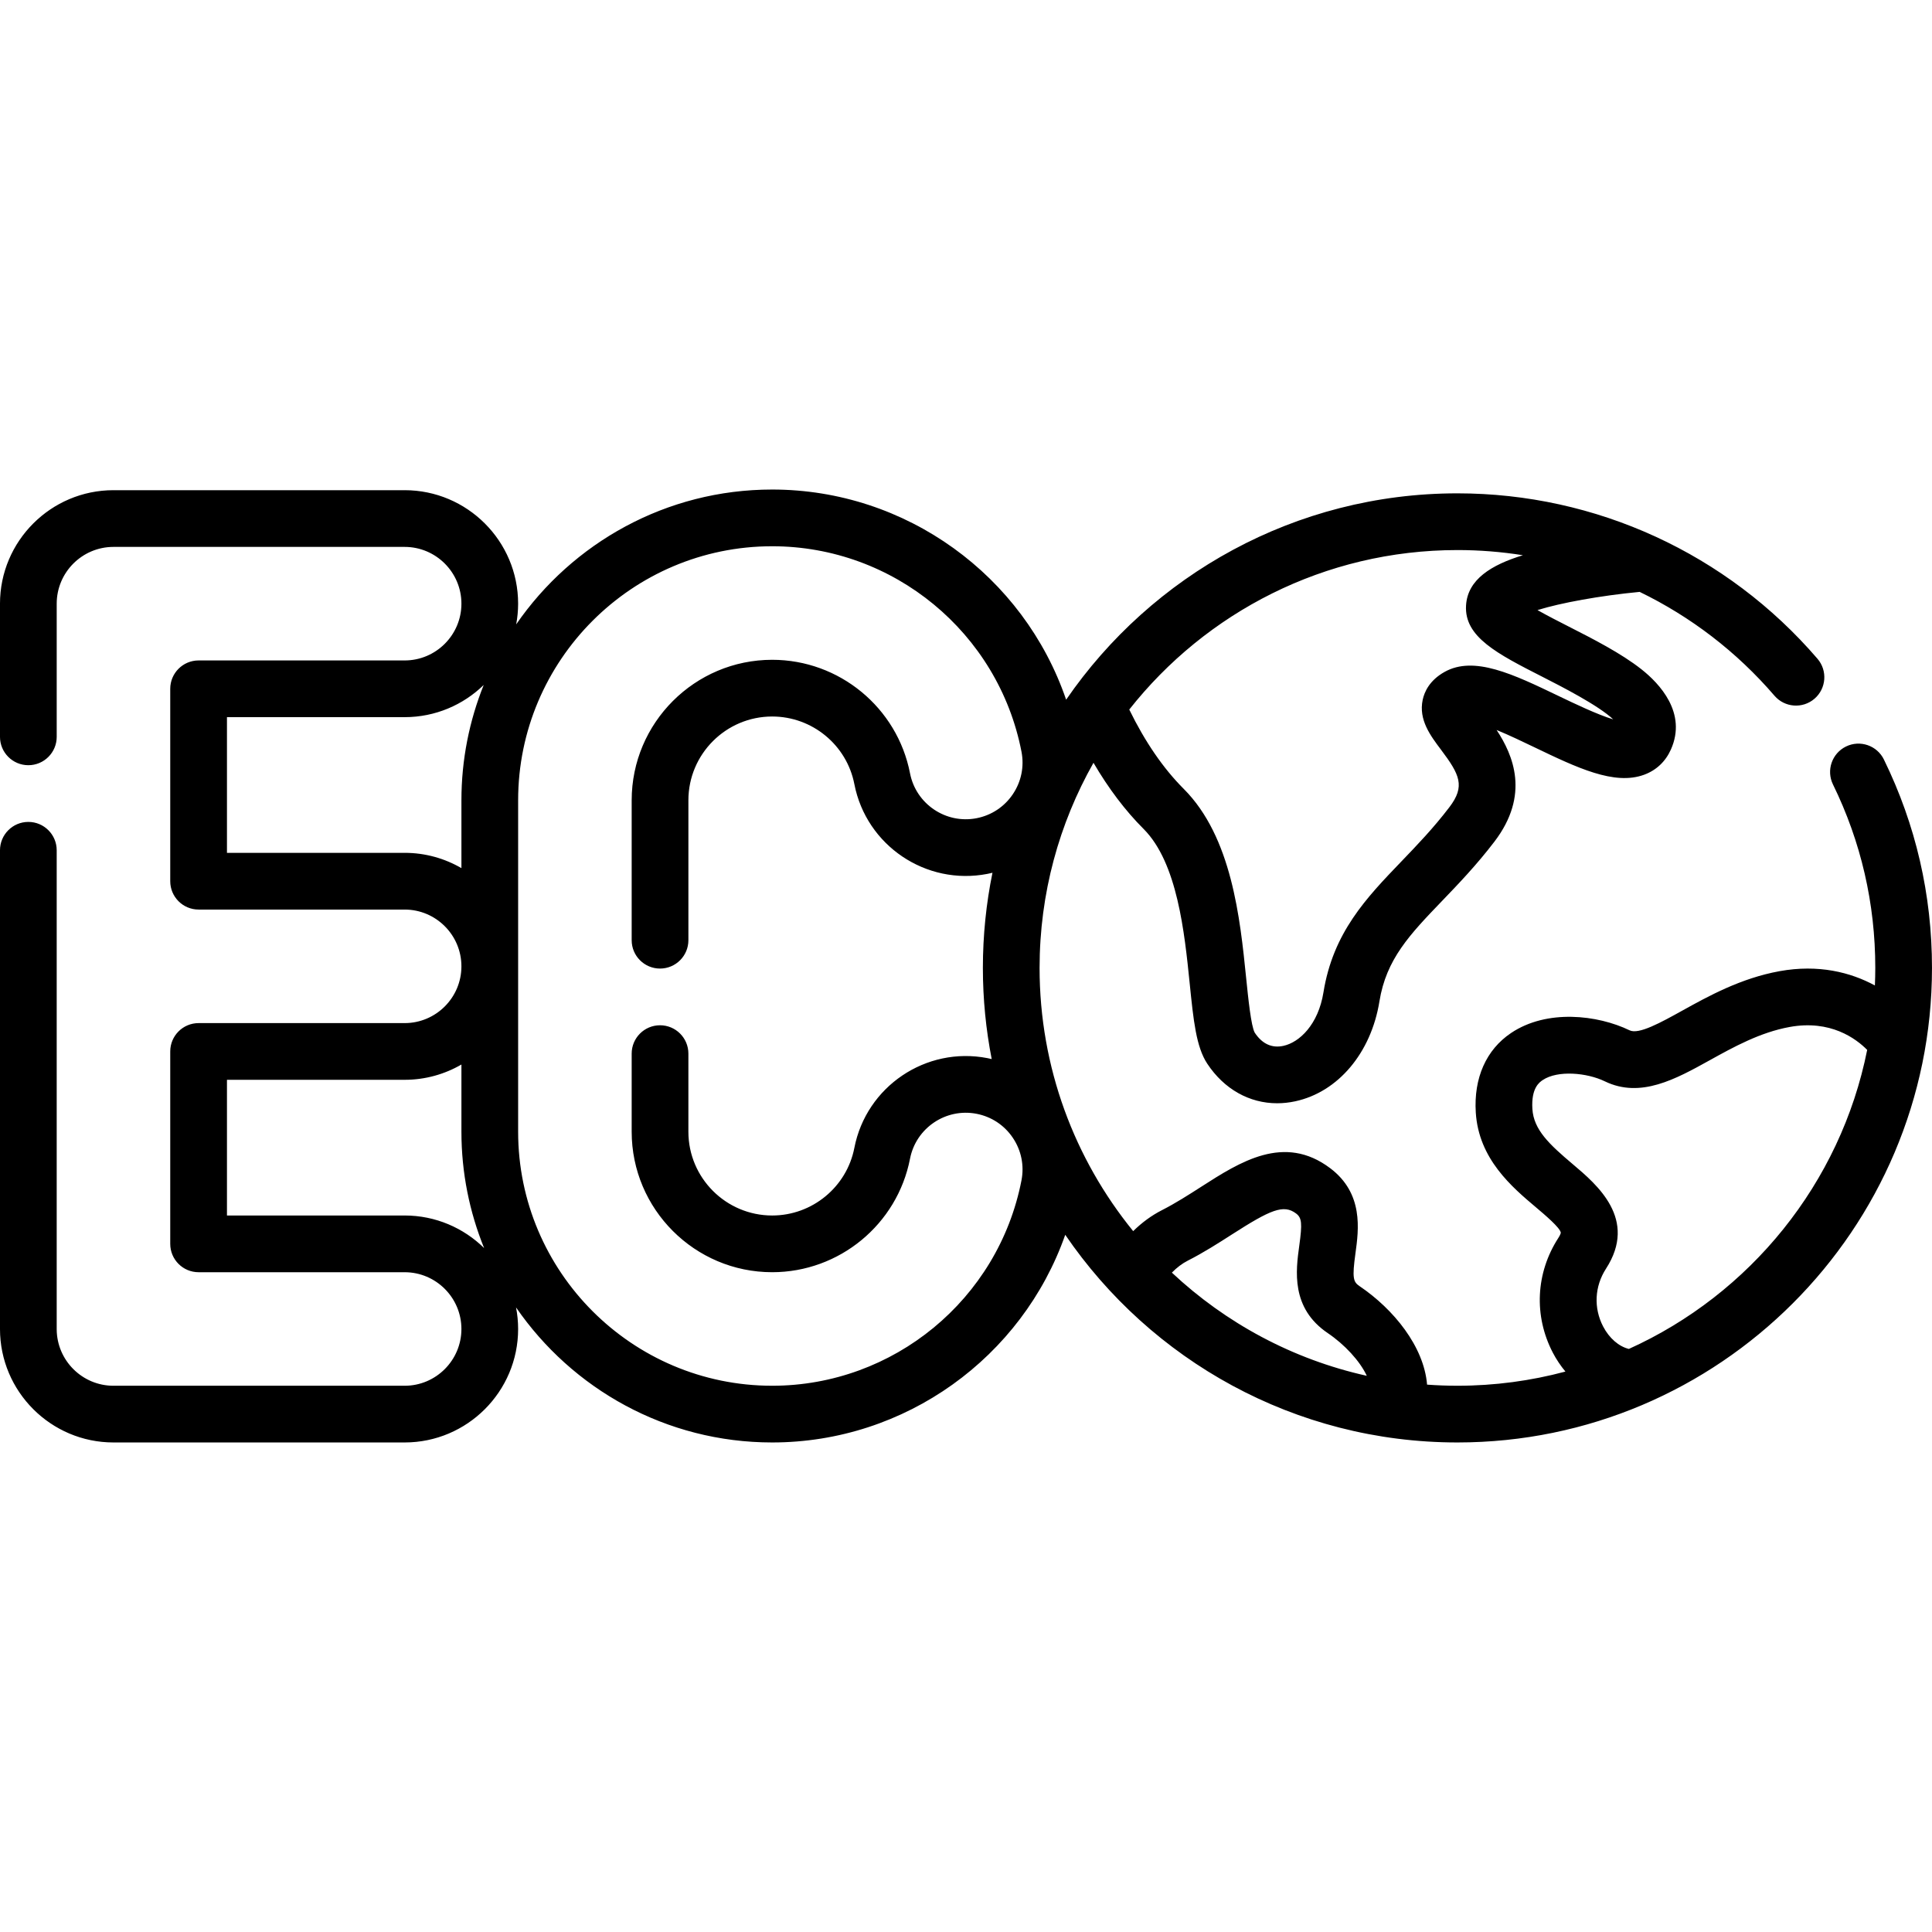
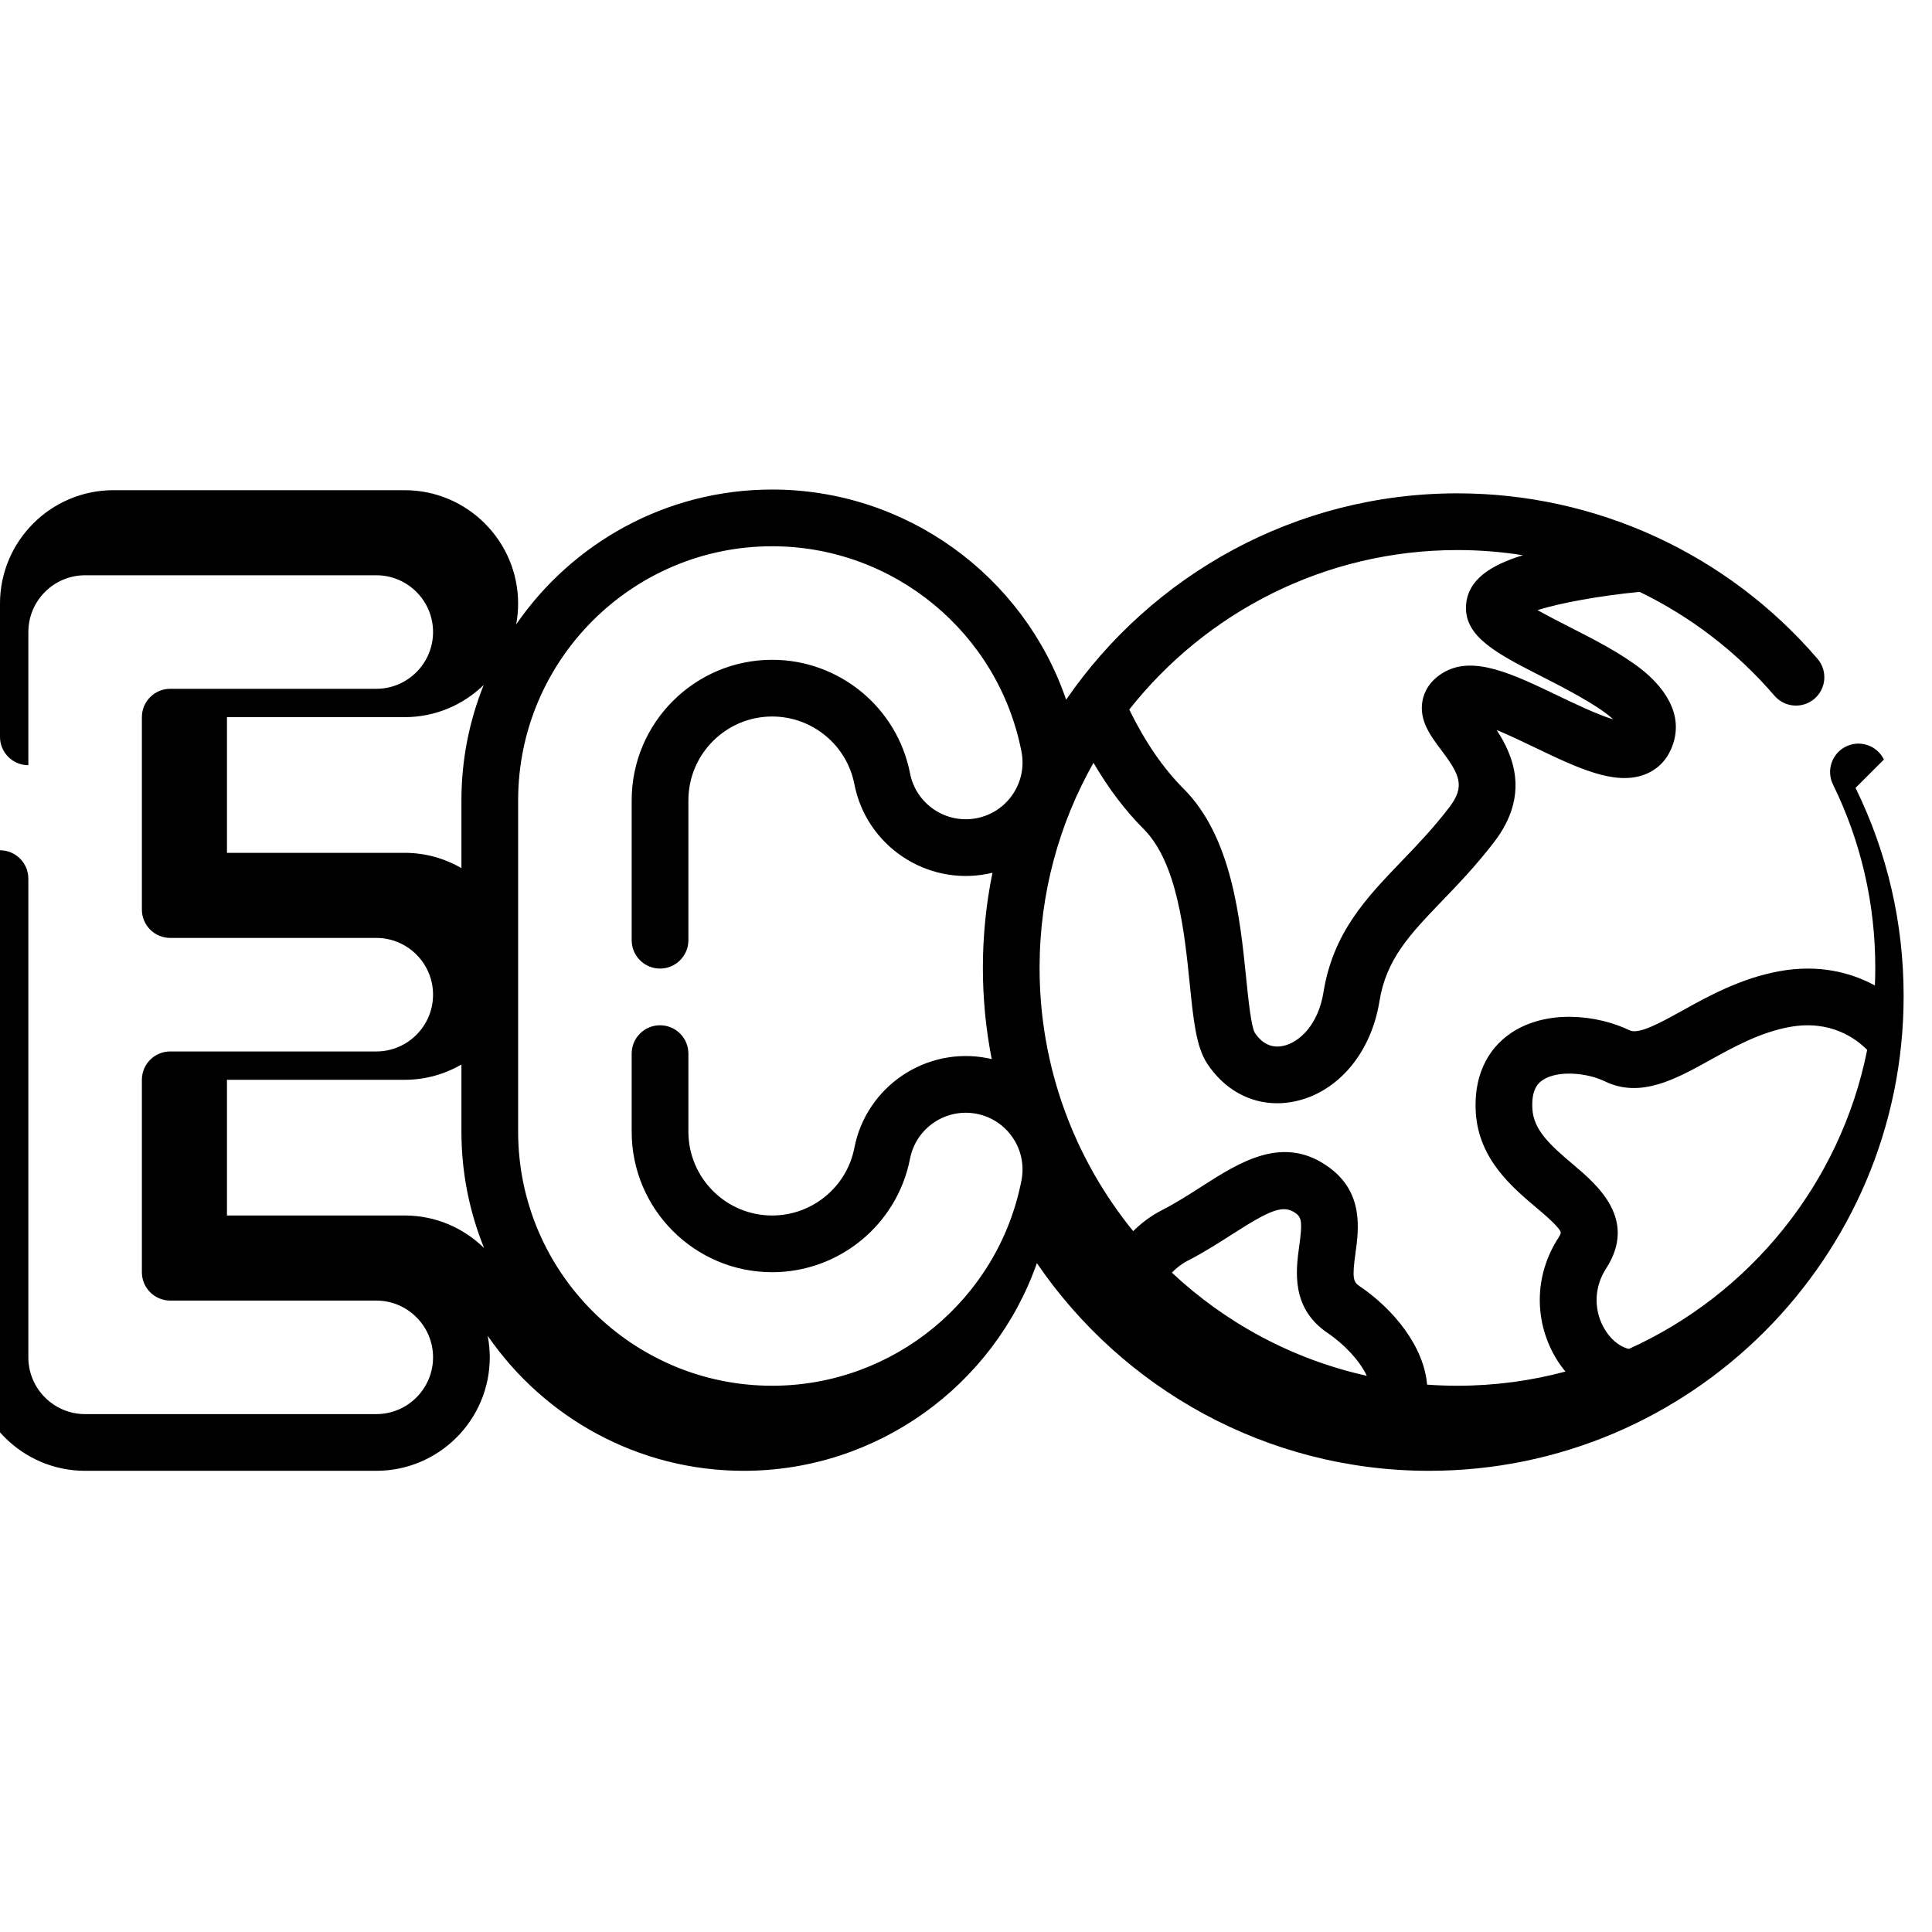
<svg xmlns="http://www.w3.org/2000/svg" id="Capa_1" height="512" viewBox="0 0 512 512" width="512">
  <g>
-     <path d="m499.257 201.281c-1.825-3.728-6.327-5.271-10.053-3.446-3.728 1.824-5.27 6.325-3.446 10.053 7.44 15.201 11.212 31.557 11.212 48.615 0 1.56-.041 3.11-.105 4.655-6.448-3.497-14.958-5.653-25.251-3.788-10.297 1.868-18.898 6.635-25.81 10.467-5.662 3.139-11.517 6.387-13.944 5.21-8.485-4.115-21.928-5.652-31.391.695-6.615 4.437-9.943 11.927-9.37 21.089.77 12.314 9.568 19.74 15.993 25.163 2.227 1.88 6.373 5.379 6.533 6.681 0 .101-.118.574-.643 1.386-5.995 9.275-6.547 20.637-1.478 30.392.951 1.83 2.089 3.5 3.349 5.028-9.133 2.445-18.725 3.757-28.619 3.757-2.705 0-5.385-.102-8.042-.294-.836-10.118-8.865-19.996-17.908-26.109-1.658-1.12-1.98-2.117-1.078-8.658.873-6.332 2.192-15.9-6.693-22.594-12.189-9.184-23.878-1.684-34.191 4.932-3.335 2.14-6.784 4.352-10.379 6.183-2.744 1.398-5.294 3.262-7.638 5.563-15.499-19.055-24.804-43.339-24.804-69.759 0-19.74 5.198-38.286 14.288-54.353 3.97 6.785 8.409 12.664 13.28 17.535 8.964 8.964 10.846 27.477 12.22 40.994.989 9.728 1.703 16.755 4.649 21.21 4.474 6.768 11.173 10.489 18.518 10.489 1.573 0 3.177-.171 4.794-.519 11.357-2.446 20.115-12.837 22.313-26.472 1.811-11.236 8.037-17.716 16.655-26.684 4.27-4.443 9.109-9.48 13.833-15.674 9.456-12.4 4.96-22.913.57-29.572 3.357 1.381 7.127 3.192 9.918 4.533 11.423 5.486 21.287 10.222 29.174 7.325 3.225-1.186 5.683-3.504 7.105-6.704 4.316-9.708-3.045-17.474-7.817-21.239-5.4-4.261-12.785-8.022-19.301-11.34-2.48-1.263-5.645-2.875-8.248-4.349 6.112-1.909 16.599-3.826 27.077-4.825 13.505 6.547 25.698 15.845 35.728 27.518 2.705 3.148 7.45 3.506 10.597.802 3.148-2.705 3.506-7.45.802-10.597-23.94-27.86-58.72-43.839-95.422-43.839-42.989 0-81.002 21.686-103.694 54.687-11.229-32.849-42.386-55.695-77.906-55.695-28.112 0-52.968 14.168-67.834 35.729.329-1.779.51-3.61.51-5.483 0-16.583-13.491-30.074-30.074-30.074h-77.162c-16.583.001-30.074 13.492-30.074 30.075v35.292c0 4.15 3.365 7.515 7.515 7.515s7.515-3.365 7.515-7.515v-35.292c0-8.296 6.749-15.045 15.045-15.045h77.164c8.296 0 15.045 6.749 15.045 15.045s-6.749 15.045-15.045 15.045h-54.606c-4.15 0-7.515 3.364-7.515 7.515v50.988c0 4.15 3.364 7.515 7.515 7.515h54.605c8.296 0 15.045 6.749 15.045 15.044 0 8.296-6.749 15.045-15.045 15.045h-54.605c-4.15 0-7.515 3.364-7.515 7.515v50.989c0 4.15 3.364 7.515 7.515 7.515h54.605c8.296 0 15.045 6.749 15.045 15.044s-6.749 15.045-15.045 15.045h-77.164c-8.269 0-15.002-6.706-15.045-14.965.001-.047.001-.093.001-.134 0-.045 0-.094-.001-.145v-126.665c0-4.15-3.365-7.515-7.515-7.515s-7.514 3.364-7.514 7.515v126.753.058.051c0 16.583 13.491 30.074 30.074 30.074h77.164c16.583 0 30.074-13.491 30.074-30.074 0-1.954-.194-3.863-.551-5.714 14.862 21.595 39.738 35.788 67.877 35.788 35.279 0 66.245-22.541 77.666-55.032 22.663 33.196 60.794 55.032 103.933 55.032 69.346 0 125.763-56.417 125.763-125.764 0-19.367-4.287-37.947-12.743-55.222zm-184.491 132.81c4.261-2.17 8.199-4.697 11.674-6.926 10.225-6.56 13.7-8.088 17.032-5.579 1.526 1.15 1.668 2.586.848 8.538-.907 6.578-2.277 16.52 7.55 23.162 4.439 3 8.51 7.375 10.344 11.319-19.695-4.374-37.43-14.006-51.655-27.344 1.331-1.357 2.736-2.42 4.207-3.17zm71.47-188.321c5.856 0 11.654.468 17.352 1.371-8.348 2.553-14.665 6.404-15.072 13.32-.491 8.343 8.258 12.798 20.365 18.964 4.744 2.416 14.716 7.494 18.63 11.211-4.153-1.24-10.566-4.32-14.463-6.192-12.024-5.776-22.41-10.766-30.235-6.372-3.966 2.225-5.338 5.259-5.791 7.413-1.107 5.265 2.05 9.462 4.836 13.165 5.004 6.652 6.495 9.692 2.243 15.267-4.204 5.513-8.533 10.018-12.719 14.374-9.307 9.685-18.097 18.834-20.655 34.706-1.37 8.501-6.332 13.243-10.64 14.171-3.052.657-5.612-.543-7.571-3.503-.979-1.782-1.727-9.135-2.273-14.504-1.603-15.764-3.797-37.354-16.545-50.102-5.417-5.416-10.259-12.477-14.433-21.021 20.295-25.726 51.737-42.268 86.971-42.268zm-278.998 80.242h-47.09v-35.958h47.09c8.138 0 15.527-3.255 20.947-8.524-3.793 9.456-5.902 19.762-5.902 30.558v17.975c-4.429-2.571-9.566-4.051-15.045-4.051zm0 96.107h-47.09v-35.959h47.09c5.479 0 10.616-1.48 15.045-4.05v17.803c0 10.901 2.148 21.305 6.012 30.836-5.43-5.333-12.864-8.63-21.057-8.63zm67.678-50.412c-4.15 0-7.515 3.364-7.515 7.515v20.691c0 20.532 16.704 37.236 37.235 37.236 17.779 0 33.142-12.652 36.53-30.083 1.583-8.143 9.495-13.48 17.638-11.899 3.944.767 7.355 3.023 9.602 6.355 2.247 3.331 3.063 7.339 2.296 11.283-6.129 31.541-33.913 54.433-66.066 54.433-37.123 0-67.325-30.202-67.325-67.325v-87.825c0-37.123 30.202-67.325 67.324-67.325 32.153 0 59.938 22.892 66.067 54.433.767 3.945-.049 7.952-2.296 11.283s-5.658 5.588-9.602 6.355c-8.14 1.583-16.055-3.756-17.638-11.898-3.387-17.432-18.75-30.084-36.529-30.084-20.532 0-37.236 16.704-37.236 37.236v37.075c0 4.15 3.365 7.515 7.515 7.515s7.515-3.364 7.515-7.515v-37.075c0-12.245 9.962-22.207 22.206-22.207 10.6 0 19.758 7.537 21.775 17.922 3.164 16.277 18.978 26.945 35.258 23.784.452-.088.898-.191 1.343-.298-1.665 8.149-2.541 16.581-2.541 25.215 0 8.263.81 16.339 2.338 24.161-.378-.089-.757-.176-1.141-.251-16.279-3.163-32.094 7.508-35.258 23.785-2.018 10.384-11.176 17.921-21.776 17.921-12.244 0-22.206-9.962-22.206-22.207v-20.691c.001-4.151-3.363-7.515-7.513-7.515zm256.748 85.778c-2.668-.665-5.195-2.829-6.822-5.962-2.548-4.902-2.262-10.623.764-15.304 8.474-13.113-2.351-22.25-8.819-27.71-6.232-5.26-10.344-9.119-10.687-14.615-.35-5.596 1.897-7.103 2.743-7.67 3.953-2.651 11.703-1.962 16.461.346 9.444 4.58 18.771-.589 27.788-5.589 6.255-3.468 13.345-7.398 21.205-8.823 10.792-1.959 17.558 3.071 20.527 6.078-7.072 35.394-31.065 64.754-63.16 79.249z" />
+     <path d="m499.257 201.281c-1.825-3.728-6.327-5.271-10.053-3.446-3.728 1.824-5.27 6.325-3.446 10.053 7.44 15.201 11.212 31.557 11.212 48.615 0 1.56-.041 3.11-.105 4.655-6.448-3.497-14.958-5.653-25.251-3.788-10.297 1.868-18.898 6.635-25.81 10.467-5.662 3.139-11.517 6.387-13.944 5.21-8.485-4.115-21.928-5.652-31.391.695-6.615 4.437-9.943 11.927-9.37 21.089.77 12.314 9.568 19.74 15.993 25.163 2.227 1.88 6.373 5.379 6.533 6.681 0 .101-.118.574-.643 1.386-5.995 9.275-6.547 20.637-1.478 30.392.951 1.83 2.089 3.5 3.349 5.028-9.133 2.445-18.725 3.757-28.619 3.757-2.705 0-5.385-.102-8.042-.294-.836-10.118-8.865-19.996-17.908-26.109-1.658-1.12-1.98-2.117-1.078-8.658.873-6.332 2.192-15.9-6.693-22.594-12.189-9.184-23.878-1.684-34.191 4.932-3.335 2.14-6.784 4.352-10.379 6.183-2.744 1.398-5.294 3.262-7.638 5.563-15.499-19.055-24.804-43.339-24.804-69.759 0-19.74 5.198-38.286 14.288-54.353 3.97 6.785 8.409 12.664 13.28 17.535 8.964 8.964 10.846 27.477 12.22 40.994.989 9.728 1.703 16.755 4.649 21.21 4.474 6.768 11.173 10.489 18.518 10.489 1.573 0 3.177-.171 4.794-.519 11.357-2.446 20.115-12.837 22.313-26.472 1.811-11.236 8.037-17.716 16.655-26.684 4.27-4.443 9.109-9.48 13.833-15.674 9.456-12.4 4.96-22.913.57-29.572 3.357 1.381 7.127 3.192 9.918 4.533 11.423 5.486 21.287 10.222 29.174 7.325 3.225-1.186 5.683-3.504 7.105-6.704 4.316-9.708-3.045-17.474-7.817-21.239-5.4-4.261-12.785-8.022-19.301-11.34-2.48-1.263-5.645-2.875-8.248-4.349 6.112-1.909 16.599-3.826 27.077-4.825 13.505 6.547 25.698 15.845 35.728 27.518 2.705 3.148 7.45 3.506 10.597.802 3.148-2.705 3.506-7.45.802-10.597-23.94-27.86-58.72-43.839-95.422-43.839-42.989 0-81.002 21.686-103.694 54.687-11.229-32.849-42.386-55.695-77.906-55.695-28.112 0-52.968 14.168-67.834 35.729.329-1.779.51-3.61.51-5.483 0-16.583-13.491-30.074-30.074-30.074h-77.162c-16.583.001-30.074 13.492-30.074 30.075v35.292c0 4.15 3.365 7.515 7.515 7.515v-35.292c0-8.296 6.749-15.045 15.045-15.045h77.164c8.296 0 15.045 6.749 15.045 15.045s-6.749 15.045-15.045 15.045h-54.606c-4.15 0-7.515 3.364-7.515 7.515v50.988c0 4.15 3.364 7.515 7.515 7.515h54.605c8.296 0 15.045 6.749 15.045 15.044 0 8.296-6.749 15.045-15.045 15.045h-54.605c-4.15 0-7.515 3.364-7.515 7.515v50.989c0 4.15 3.364 7.515 7.515 7.515h54.605c8.296 0 15.045 6.749 15.045 15.044s-6.749 15.045-15.045 15.045h-77.164c-8.269 0-15.002-6.706-15.045-14.965.001-.047.001-.093.001-.134 0-.045 0-.094-.001-.145v-126.665c0-4.15-3.365-7.515-7.515-7.515s-7.514 3.364-7.514 7.515v126.753.058.051c0 16.583 13.491 30.074 30.074 30.074h77.164c16.583 0 30.074-13.491 30.074-30.074 0-1.954-.194-3.863-.551-5.714 14.862 21.595 39.738 35.788 67.877 35.788 35.279 0 66.245-22.541 77.666-55.032 22.663 33.196 60.794 55.032 103.933 55.032 69.346 0 125.763-56.417 125.763-125.764 0-19.367-4.287-37.947-12.743-55.222zm-184.491 132.81c4.261-2.17 8.199-4.697 11.674-6.926 10.225-6.56 13.7-8.088 17.032-5.579 1.526 1.15 1.668 2.586.848 8.538-.907 6.578-2.277 16.52 7.55 23.162 4.439 3 8.51 7.375 10.344 11.319-19.695-4.374-37.43-14.006-51.655-27.344 1.331-1.357 2.736-2.42 4.207-3.17zm71.47-188.321c5.856 0 11.654.468 17.352 1.371-8.348 2.553-14.665 6.404-15.072 13.32-.491 8.343 8.258 12.798 20.365 18.964 4.744 2.416 14.716 7.494 18.63 11.211-4.153-1.24-10.566-4.32-14.463-6.192-12.024-5.776-22.41-10.766-30.235-6.372-3.966 2.225-5.338 5.259-5.791 7.413-1.107 5.265 2.05 9.462 4.836 13.165 5.004 6.652 6.495 9.692 2.243 15.267-4.204 5.513-8.533 10.018-12.719 14.374-9.307 9.685-18.097 18.834-20.655 34.706-1.37 8.501-6.332 13.243-10.64 14.171-3.052.657-5.612-.543-7.571-3.503-.979-1.782-1.727-9.135-2.273-14.504-1.603-15.764-3.797-37.354-16.545-50.102-5.417-5.416-10.259-12.477-14.433-21.021 20.295-25.726 51.737-42.268 86.971-42.268zm-278.998 80.242h-47.09v-35.958h47.09c8.138 0 15.527-3.255 20.947-8.524-3.793 9.456-5.902 19.762-5.902 30.558v17.975c-4.429-2.571-9.566-4.051-15.045-4.051zm0 96.107h-47.09v-35.959h47.09c5.479 0 10.616-1.48 15.045-4.05v17.803c0 10.901 2.148 21.305 6.012 30.836-5.43-5.333-12.864-8.63-21.057-8.63zm67.678-50.412c-4.15 0-7.515 3.364-7.515 7.515v20.691c0 20.532 16.704 37.236 37.235 37.236 17.779 0 33.142-12.652 36.53-30.083 1.583-8.143 9.495-13.48 17.638-11.899 3.944.767 7.355 3.023 9.602 6.355 2.247 3.331 3.063 7.339 2.296 11.283-6.129 31.541-33.913 54.433-66.066 54.433-37.123 0-67.325-30.202-67.325-67.325v-87.825c0-37.123 30.202-67.325 67.324-67.325 32.153 0 59.938 22.892 66.067 54.433.767 3.945-.049 7.952-2.296 11.283s-5.658 5.588-9.602 6.355c-8.14 1.583-16.055-3.756-17.638-11.898-3.387-17.432-18.75-30.084-36.529-30.084-20.532 0-37.236 16.704-37.236 37.236v37.075c0 4.15 3.365 7.515 7.515 7.515s7.515-3.364 7.515-7.515v-37.075c0-12.245 9.962-22.207 22.206-22.207 10.6 0 19.758 7.537 21.775 17.922 3.164 16.277 18.978 26.945 35.258 23.784.452-.088.898-.191 1.343-.298-1.665 8.149-2.541 16.581-2.541 25.215 0 8.263.81 16.339 2.338 24.161-.378-.089-.757-.176-1.141-.251-16.279-3.163-32.094 7.508-35.258 23.785-2.018 10.384-11.176 17.921-21.776 17.921-12.244 0-22.206-9.962-22.206-22.207v-20.691c.001-4.151-3.363-7.515-7.513-7.515zm256.748 85.778c-2.668-.665-5.195-2.829-6.822-5.962-2.548-4.902-2.262-10.623.764-15.304 8.474-13.113-2.351-22.25-8.819-27.71-6.232-5.26-10.344-9.119-10.687-14.615-.35-5.596 1.897-7.103 2.743-7.67 3.953-2.651 11.703-1.962 16.461.346 9.444 4.58 18.771-.589 27.788-5.589 6.255-3.468 13.345-7.398 21.205-8.823 10.792-1.959 17.558 3.071 20.527 6.078-7.072 35.394-31.065 64.754-63.16 79.249z" />
  </g>
</svg>